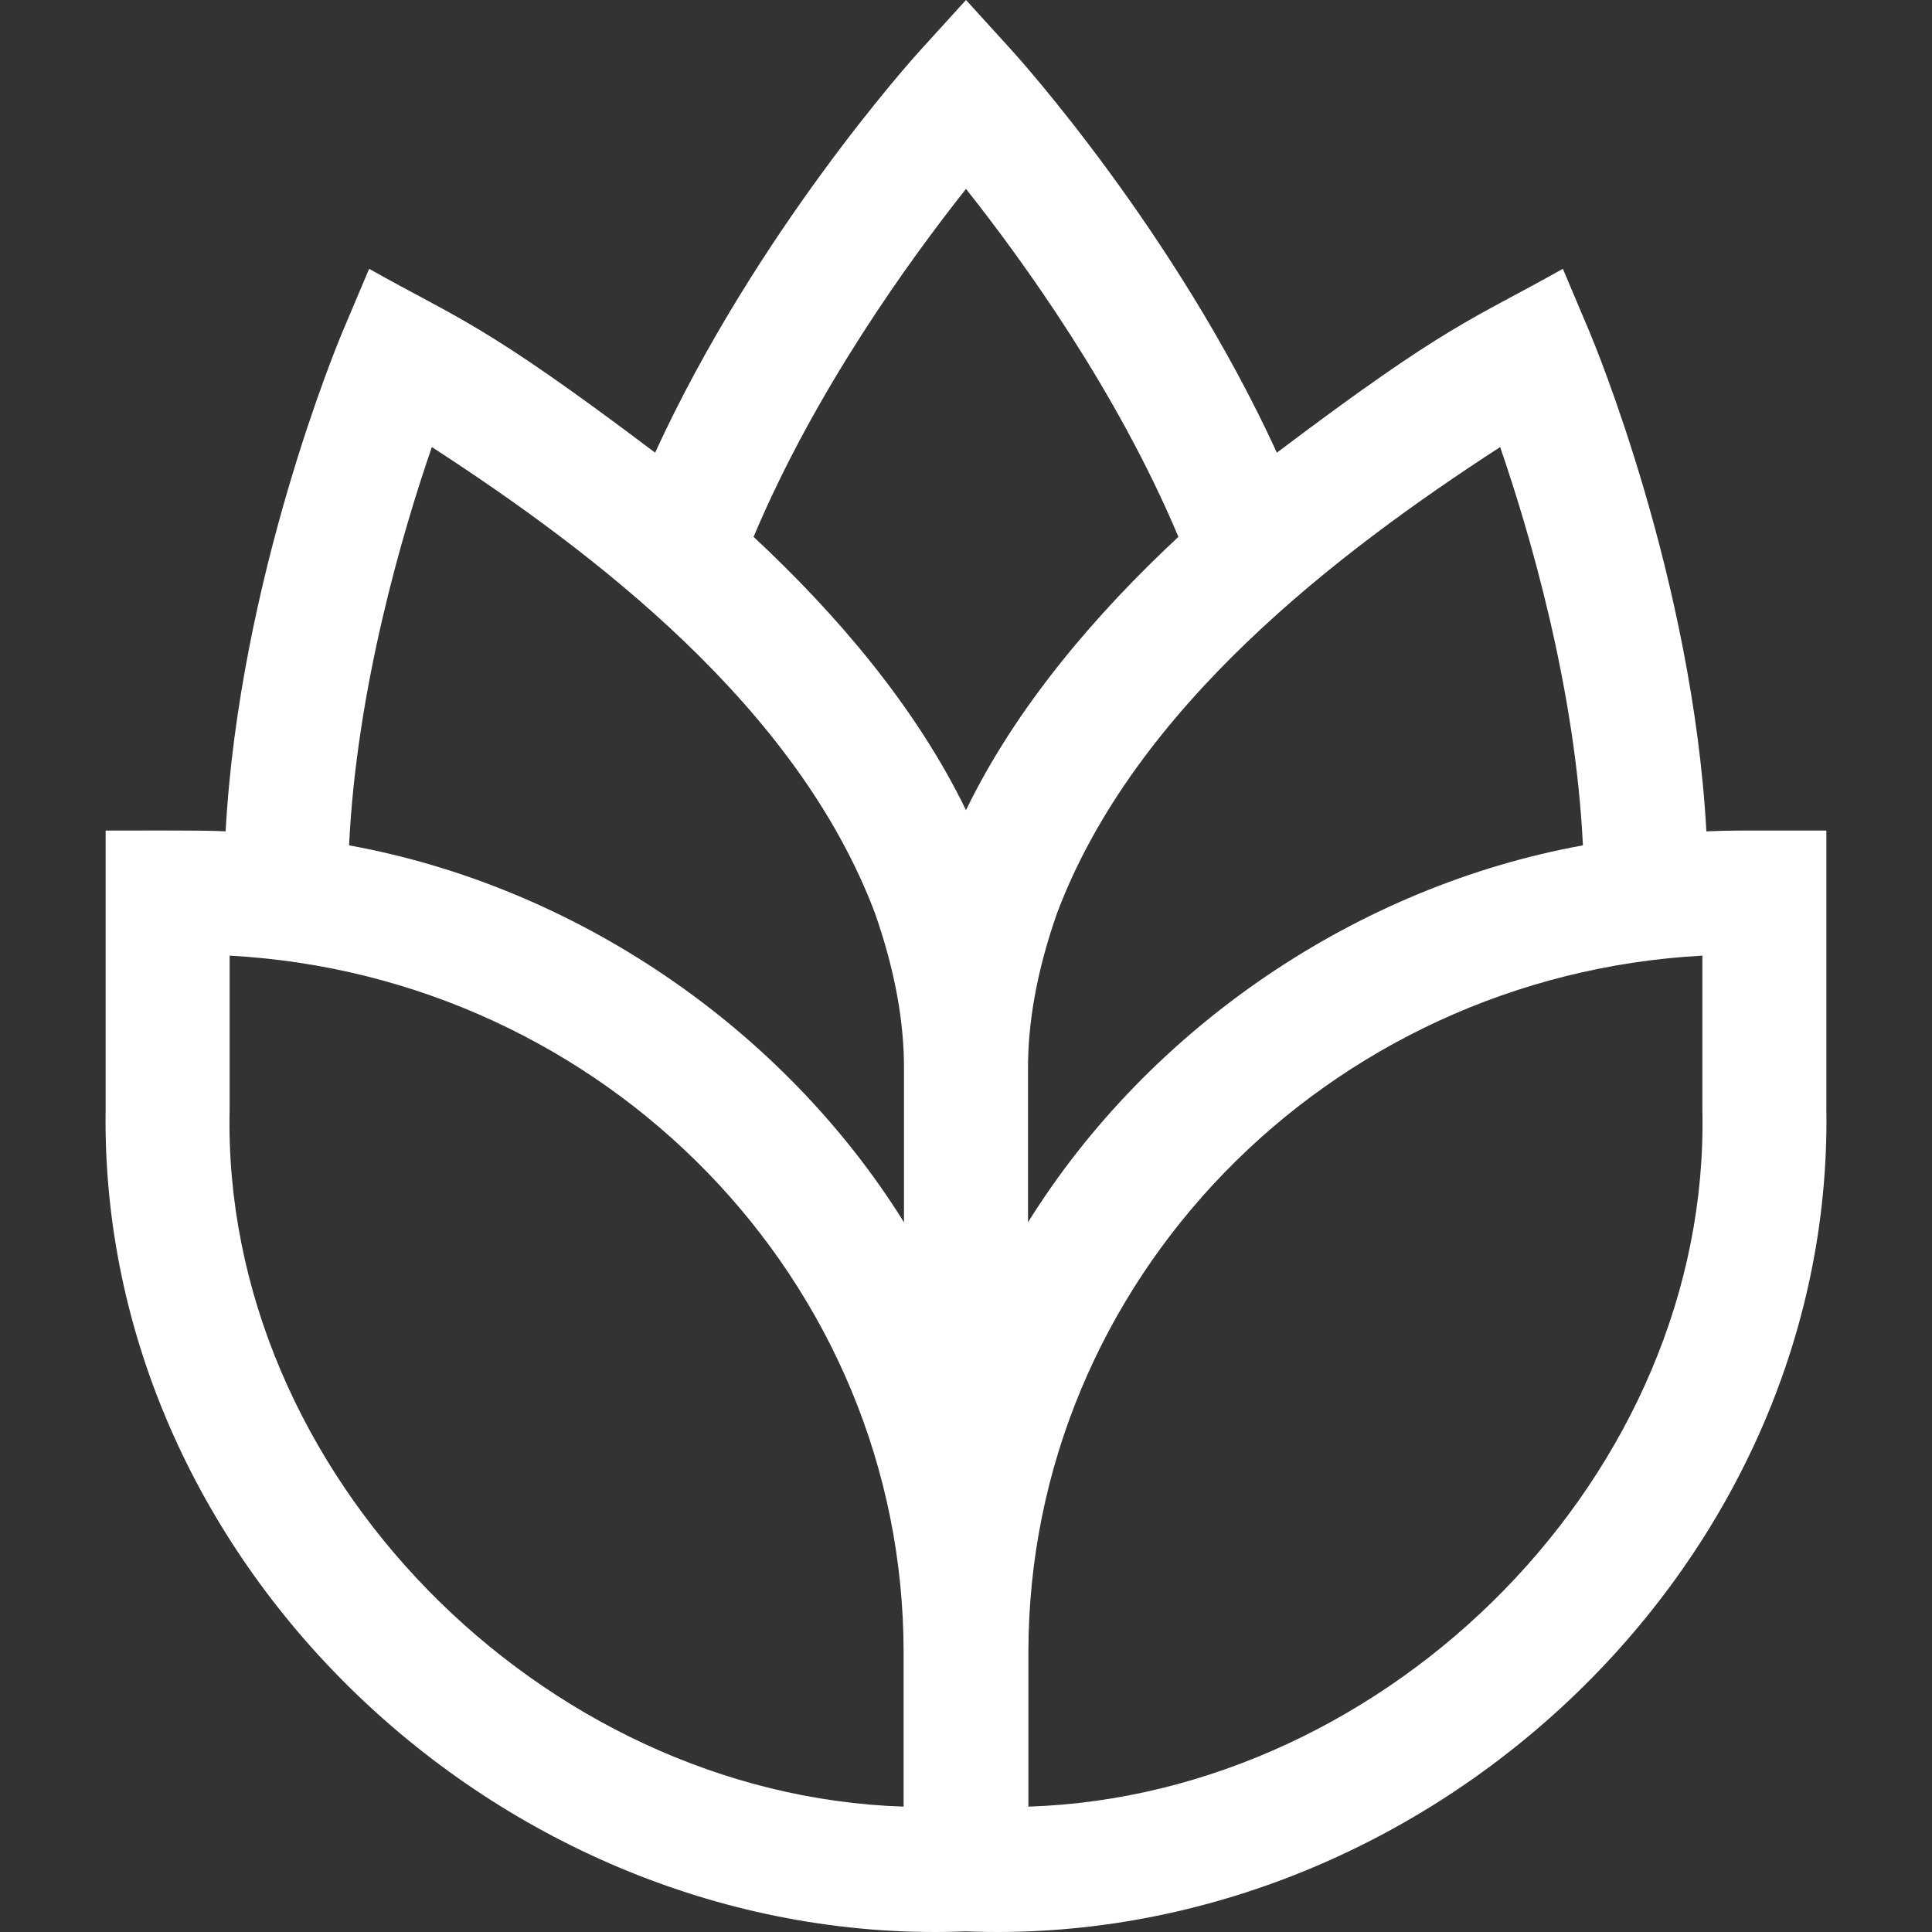
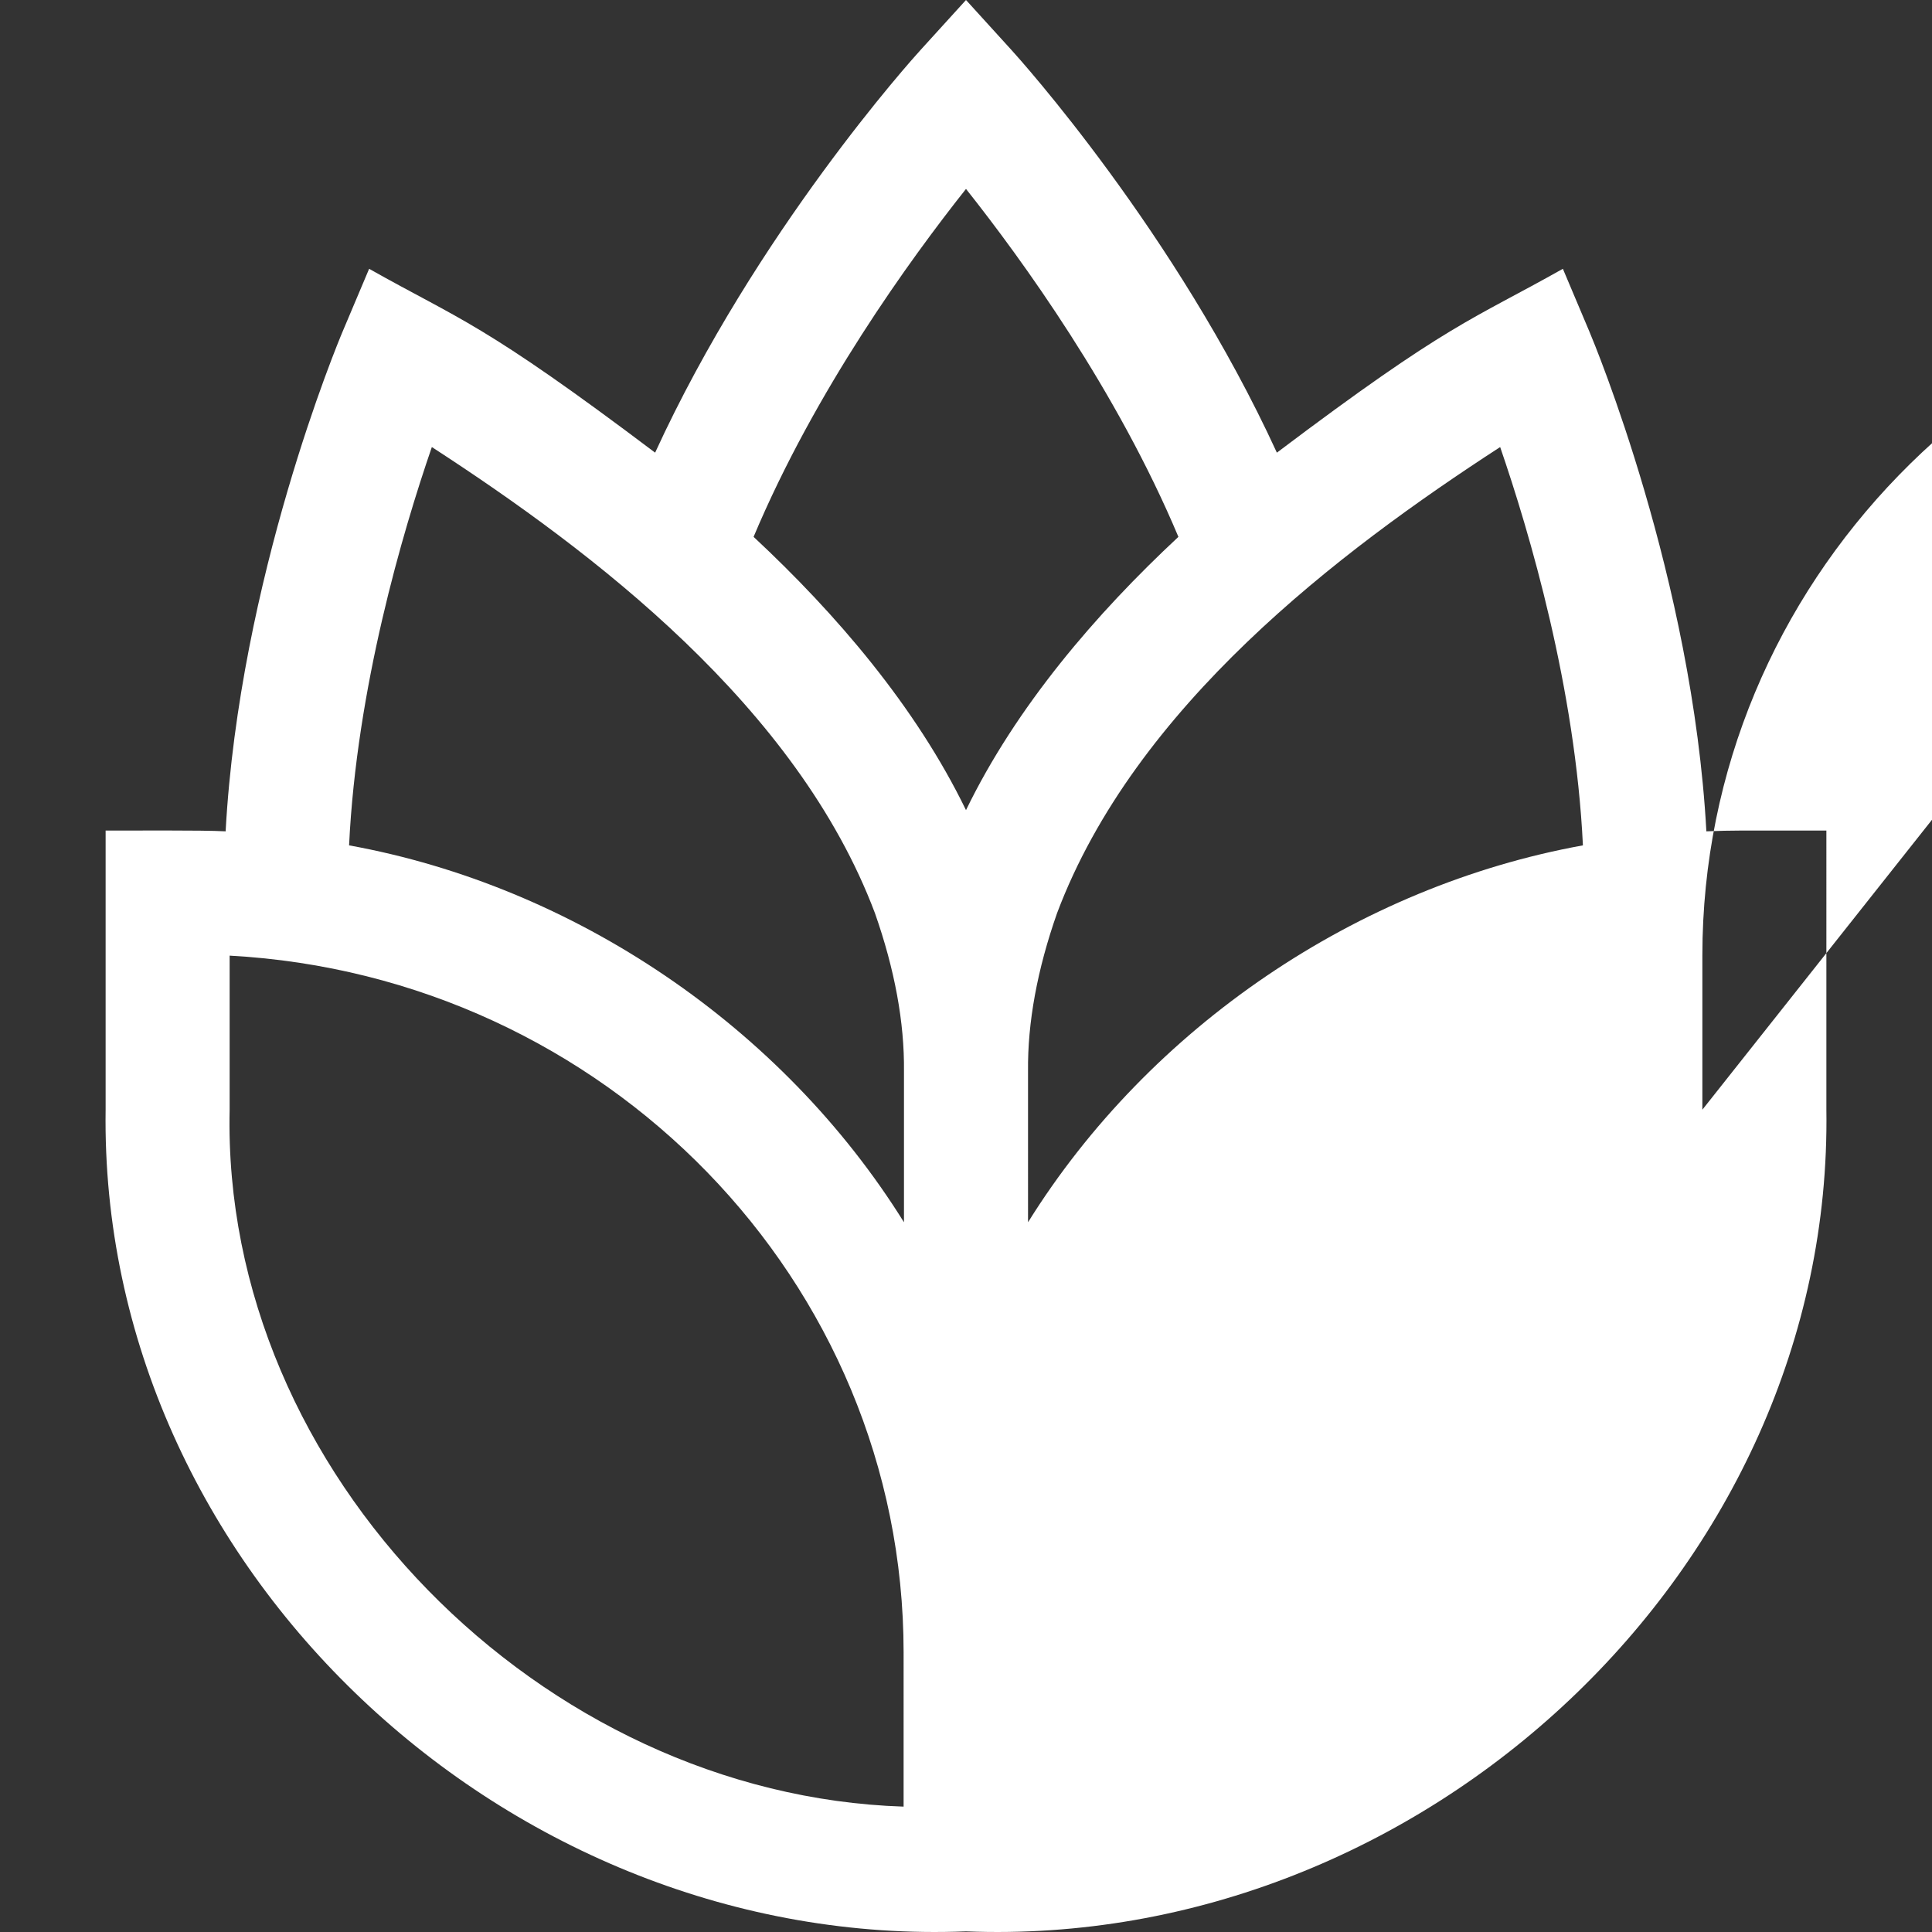
<svg xmlns="http://www.w3.org/2000/svg" id="Capa_1" enable-background="new 0 0 467.375 467.375" height="512" viewBox="0 0 467.375 467.375" width="512">
  <rect x="0" y="0" width="467.375" height="467.375" fill="#333333" stroke="none" />
  <g>
-     <path d="m421.468 200.919c-2.902 0-5.792.073-8.674.191-3.347-61.134-27.171-118.223-28.295-120.884l-6.42-15.199c-22.112 12.464-27.336 12.907-69.187 44.479-24.493-53.379-62.326-95.339-64.105-97.297l-11.099-12.209-11.099 12.209c-1.789 1.968-39.62 43.923-64.108 97.295-41.9-31.604-47.022-31.983-69.184-44.477l-6.421 15.199c-1.123 2.66-24.948 59.749-28.295 120.884-5.924-.32-22.848-.153-29.03-.191v67.475c-1.624 111.168 97.702 203.204 208.137 198.832 110.432 4.378 209.76-87.679 208.136-198.804.001.001.001-67.502.001-67.502h-20.357zm-58.561-92.771c7.115 20.676 18.195 58.283 20.021 96.356-54.509 9.88-104.809 43.931-134.234 91.177-.001-.164.002-36.395-.001-36.545-.128-11.754 2.237-24.623 7.028-38.249 18.823-49.955 68.105-87.385 107.186-112.739zm-129.219-62.446c13.551 17.077 36.485 48.746 51.384 84.171-19.99 18.632-39.226 41.055-51.384 66.106-12.159-25.051-31.395-47.475-51.386-66.107 14.901-35.428 37.837-67.096 51.386-84.17zm-129.219 62.446c39.095 25.369 88.352 62.771 107.186 112.739 4.791 13.625 7.155 26.494 7.028 38.249v36.546c-29.43-47.25-79.721-81.294-134.236-91.178 1.827-38.073 12.908-75.682 20.022-96.356zm114.124 328.897c-87.427-2.815-165.026-80.612-163.041-168.624-.001.001-.001-37.24-.001-37.24 90.738 4.923 163.027 78.644 163.042 168.542zm193.232-168.595c1.983 87.982-75.633 165.789-163.042 168.595v-37.319c.016-89.901 72.305-163.622 163.042-168.545z" fill="#fff" />
+     <path d="m421.468 200.919c-2.902 0-5.792.073-8.674.191-3.347-61.134-27.171-118.223-28.295-120.884l-6.42-15.199c-22.112 12.464-27.336 12.907-69.187 44.479-24.493-53.379-62.326-95.339-64.105-97.297l-11.099-12.209-11.099 12.209c-1.789 1.968-39.62 43.923-64.108 97.295-41.9-31.604-47.022-31.983-69.184-44.477l-6.421 15.199c-1.123 2.66-24.948 59.749-28.295 120.884-5.924-.32-22.848-.153-29.03-.191v67.475c-1.624 111.168 97.702 203.204 208.137 198.832 110.432 4.378 209.76-87.679 208.136-198.804.001.001.001-67.502.001-67.502h-20.357zm-58.561-92.771c7.115 20.676 18.195 58.283 20.021 96.356-54.509 9.88-104.809 43.931-134.234 91.177-.001-.164.002-36.395-.001-36.545-.128-11.754 2.237-24.623 7.028-38.249 18.823-49.955 68.105-87.385 107.186-112.739zm-129.219-62.446c13.551 17.077 36.485 48.746 51.384 84.171-19.99 18.632-39.226 41.055-51.384 66.106-12.159-25.051-31.395-47.475-51.386-66.107 14.901-35.428 37.837-67.096 51.386-84.17zm-129.219 62.446c39.095 25.369 88.352 62.771 107.186 112.739 4.791 13.625 7.155 26.494 7.028 38.249v36.546c-29.43-47.25-79.721-81.294-134.236-91.178 1.827-38.073 12.908-75.682 20.022-96.356zm114.124 328.897c-87.427-2.815-165.026-80.612-163.041-168.624-.001.001-.001-37.24-.001-37.24 90.738 4.923 163.027 78.644 163.042 168.542zm193.232-168.595v-37.319c.016-89.901 72.305-163.622 163.042-168.545z" fill="#fff" />
  </g>
</svg>